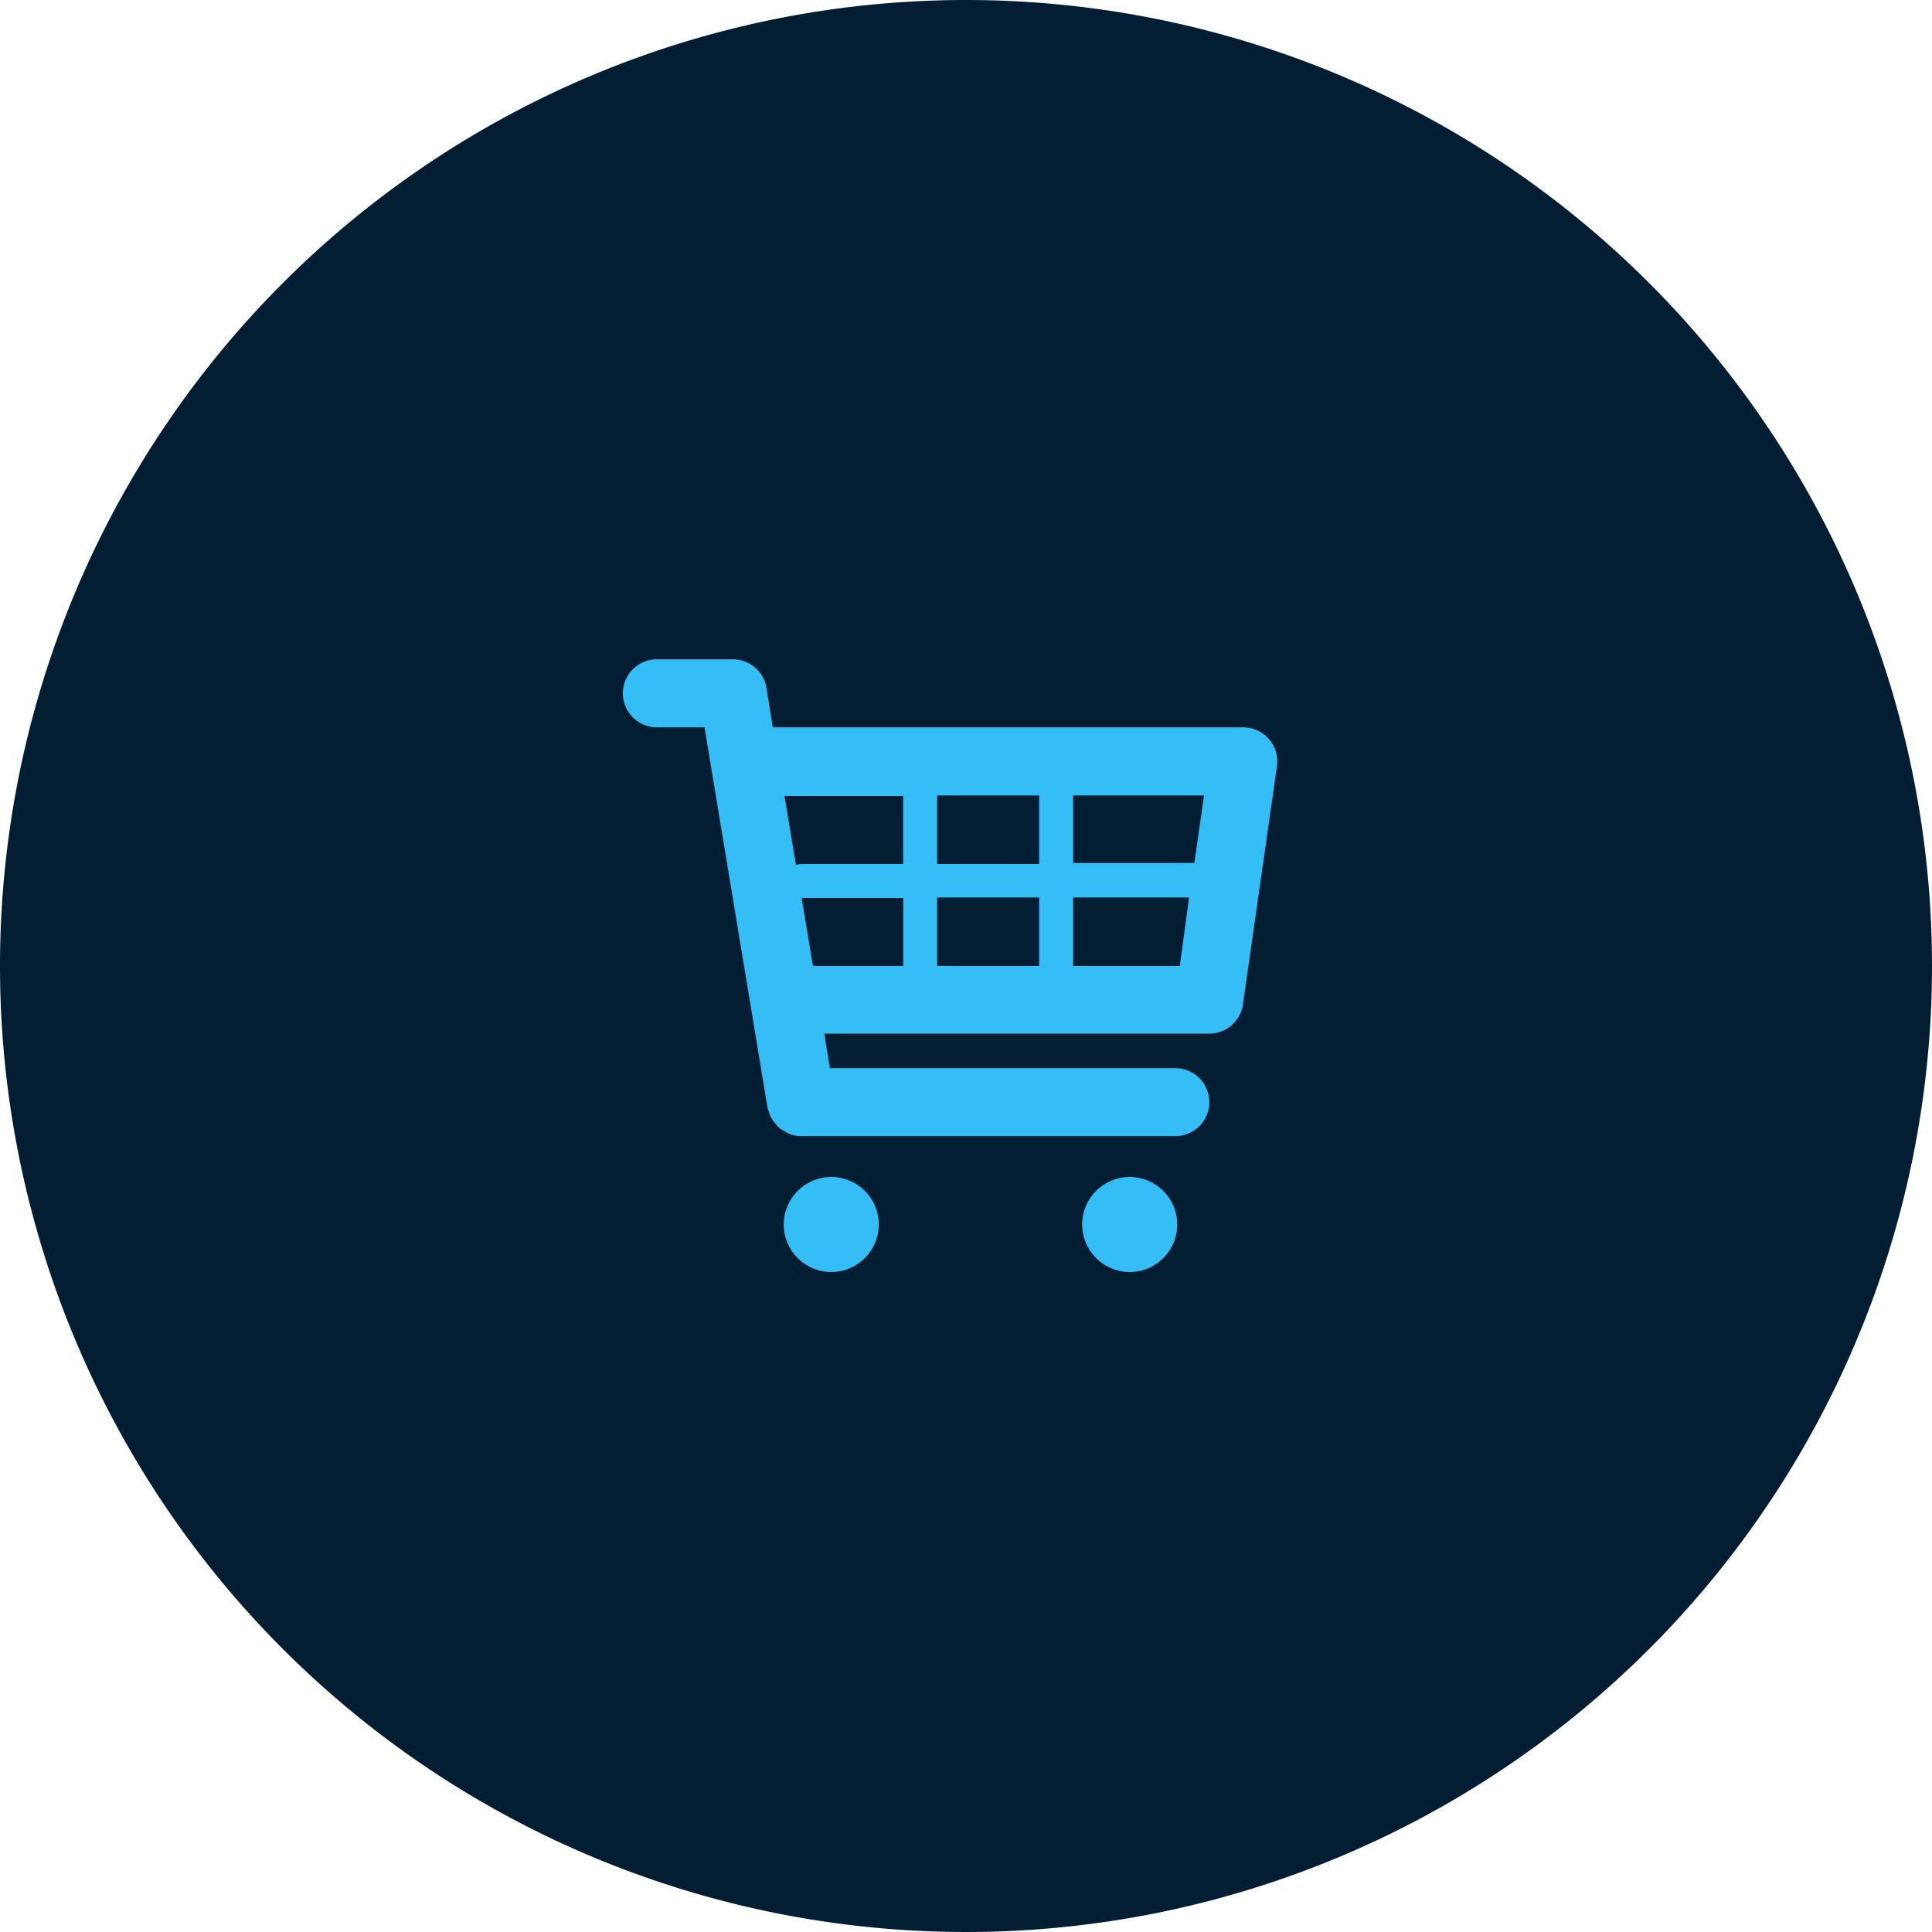
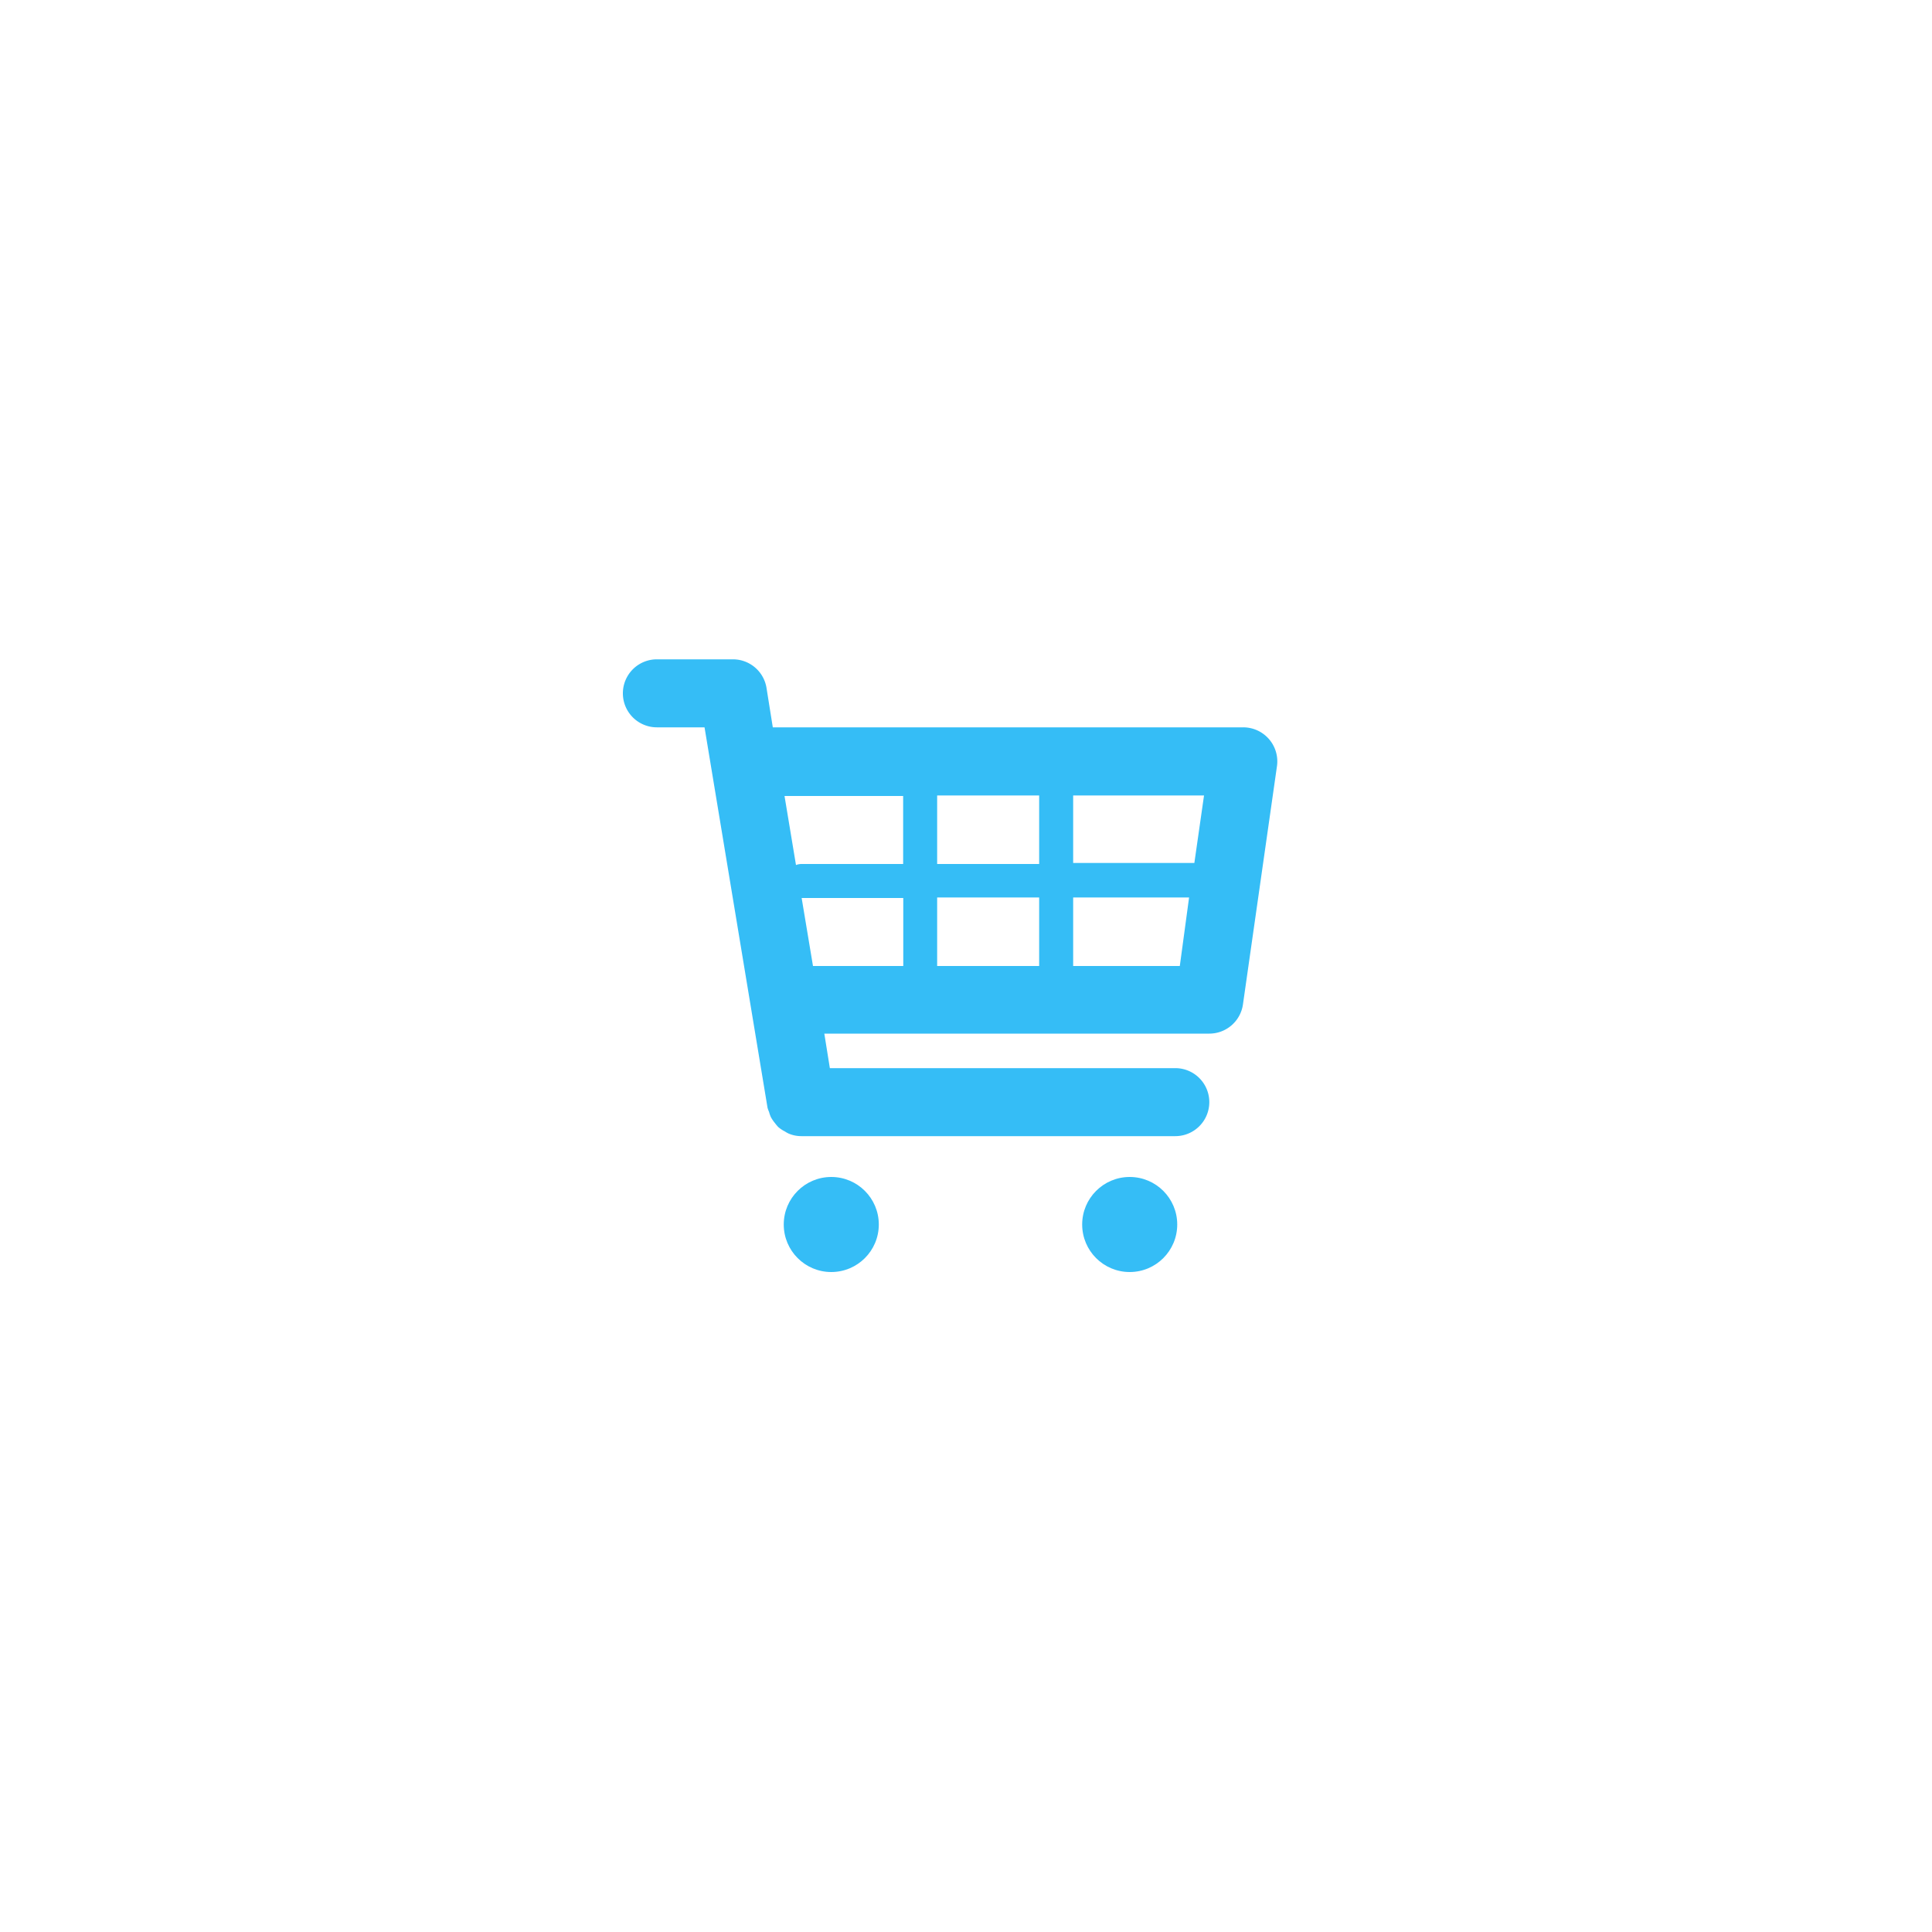
<svg xmlns="http://www.w3.org/2000/svg" viewBox="0 0 150 150">
-   <path d="m75 0a75 75 0 1 1 -75 75 75 75 0 0 1 75-75z" fill="#031e32" fill-rule="evenodd" />
  <g fill="#35bdf6">
    <path d="m98.52 57.38a2.65 2.65 0 0 0 -2-.91h-36.52l-.49-3.07a2.64 2.64 0 0 0 -2.6-2.21h-5.91a2.64 2.64 0 0 0 0 5.28h3.7l4.89 29.53a2.16 2.16 0 0 0 .12.33 2.38 2.38 0 0 0 .14.4 2.76 2.76 0 0 0 .32.47 3.11 3.11 0 0 0 .25.3 2.44 2.44 0 0 0 .51.34 2.24 2.24 0 0 0 .3.17 2.52 2.52 0 0 0 1 .2h29.02a2.64 2.64 0 0 0 0-5.28h-26.82l-.43-2.68h29.89a2.64 2.64 0 0 0 2.61-2.25l2.64-18.49a2.64 2.64 0 0 0 -.62-2.13zm-28.4 17.62h-7l-.88-5.28h7.89v5.28zm0-7.92h-7.93a1.29 1.29 0 0 0 -.39.08l-.89-5.36h9.21v5.2zm10.56 7.92h-7.92v-5.32h7.92zm0-7.92h-7.92v-5.32h7.92v5.24zm10.92 7.92h-8.28v-5.32h9zm1.13-8h-9.41v-5.24h10.16z" />
    <circle cx="64.54" cy="95.07" r="3.69" />
    <circle cx="87.71" cy="95.07" r="3.69" />
  </g>
</svg>